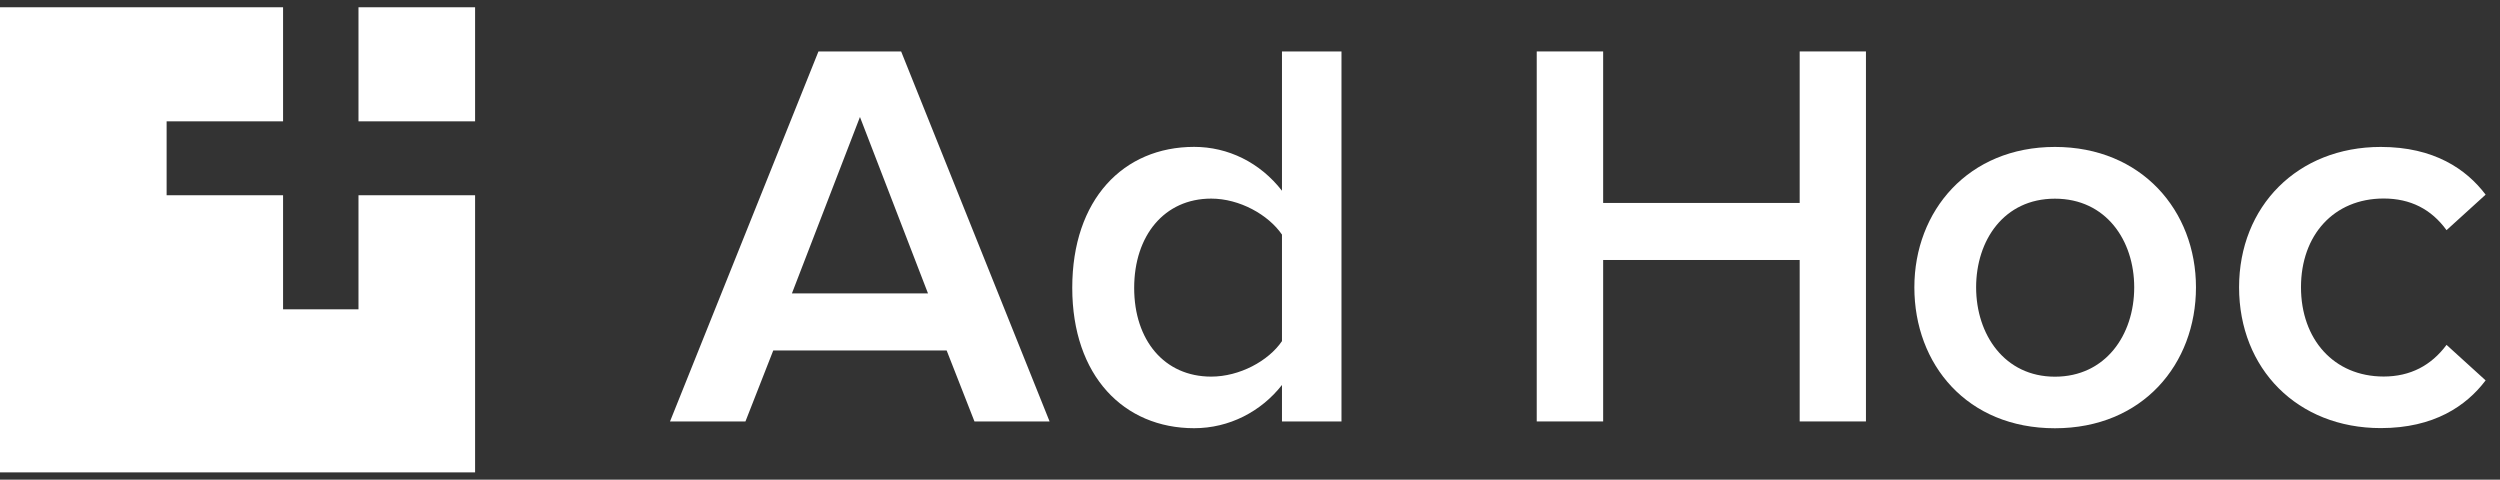
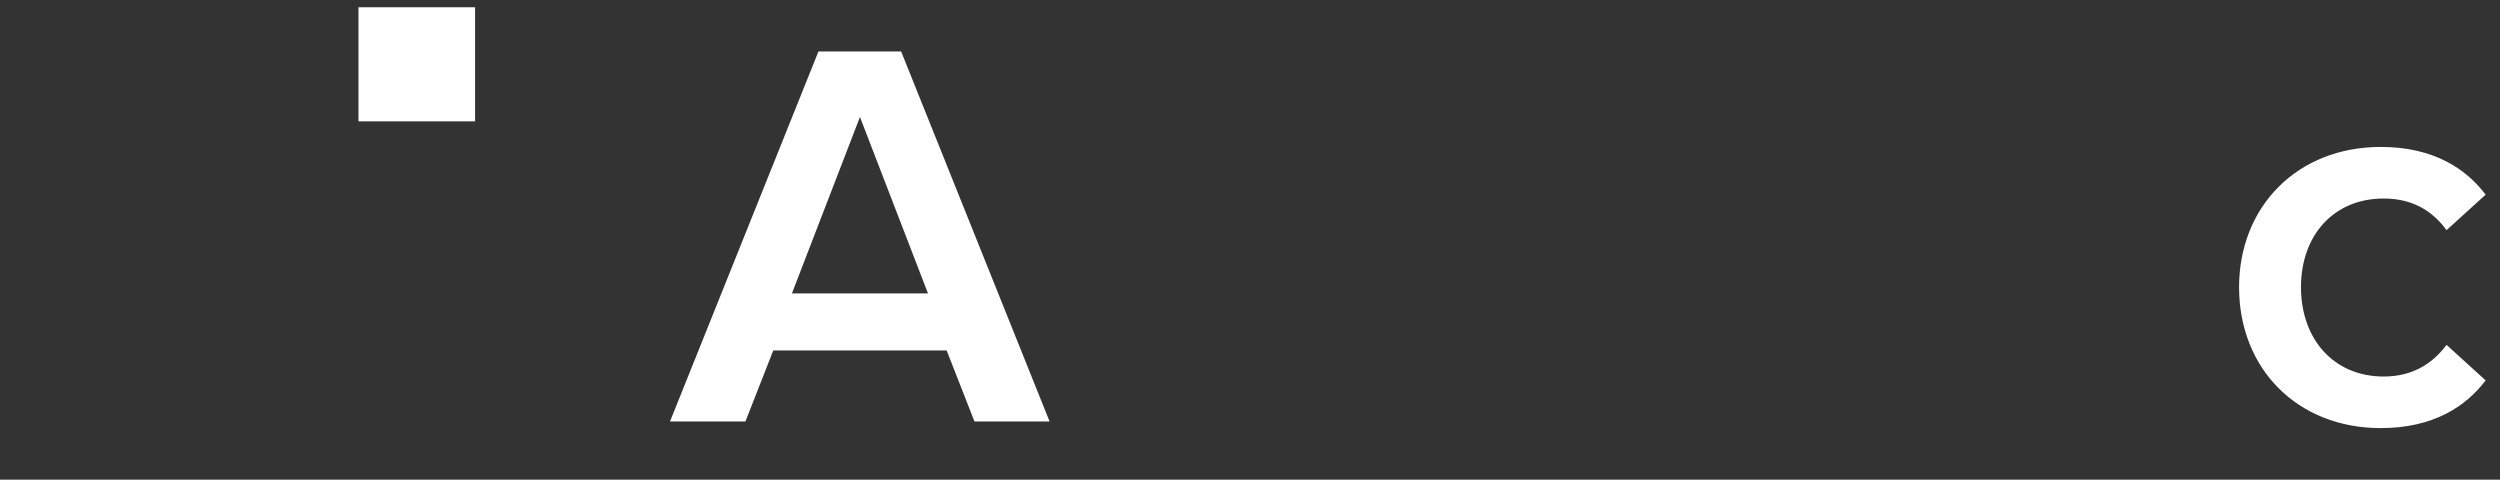
<svg xmlns="http://www.w3.org/2000/svg" width="172" height="33" viewBox="0 0 172 33" fill="none">
  <rect x="0" y="0" width="172" height="33" fill="#333333" stroke="none" />
  <path fill-rule="evenodd" clip-rule="evenodd" d="M59.165 8.049L54.484 20.186H63.846L59.165 8.049ZM67.043 28.995L65.129 24.11H53.201L51.287 28.995H46.097L56.31 3.539H61.998L72.211 28.995H67.021H67.043Z" fill="white" />
-   <path fill-rule="evenodd" clip-rule="evenodd" d="M88.2 23.469V16.14C87.259 14.77 85.279 13.664 83.331 13.664C80.1 13.664 78.031 16.218 78.031 19.81C78.031 23.402 80.1 25.911 83.331 25.911C85.279 25.911 87.27 24.839 88.2 23.469ZM88.2 29.006V26.486C86.761 28.321 84.57 29.46 82.158 29.46C77.323 29.46 73.771 25.867 73.771 19.799C73.771 13.73 77.279 10.105 82.158 10.105C84.493 10.105 86.684 11.177 88.2 13.123V3.539H92.294V28.995H88.2V29.006Z" fill="white" />
-   <path fill-rule="evenodd" clip-rule="evenodd" d="M123.818 28.995V17.887H110.297V28.995H105.727V3.539H110.297V13.963H123.818V3.539H128.377V28.995H123.818Z" fill="white" />
-   <path fill-rule="evenodd" clip-rule="evenodd" d="M146.834 19.77C146.834 16.532 144.887 13.669 141.379 13.669C137.871 13.669 135.957 16.532 135.957 19.77C135.957 23.009 137.904 25.916 141.379 25.916C144.853 25.916 146.834 23.053 146.834 19.77ZM131.708 19.77C131.708 14.509 135.415 10.109 141.379 10.109C147.343 10.109 151.083 14.498 151.083 19.77C151.083 25.043 147.42 29.464 141.379 29.464C135.337 29.464 131.708 25.076 131.708 19.77Z" fill="white" />
  <path fill-rule="evenodd" clip-rule="evenodd" d="M154.048 19.77C154.048 14.199 158.065 10.109 163.797 10.109C167.459 10.109 169.683 11.635 171.011 13.392L168.322 15.835C167.271 14.387 165.833 13.658 163.996 13.658C160.566 13.658 158.308 16.178 158.308 19.759C158.308 23.34 160.566 25.905 163.996 25.905C165.833 25.905 167.271 25.142 168.322 23.727L171.011 26.17C169.683 27.928 167.459 29.453 163.797 29.453C158.065 29.453 154.048 25.374 154.048 19.759" fill="white" />
  <path fill-rule="evenodd" clip-rule="evenodd" d="M24.664 8.348H32.686V0.5H24.664V8.348Z" fill="white" />
-   <path fill-rule="evenodd" clip-rule="evenodd" d="M24.664 21.281H19.475V13.433H11.463V8.348H19.475V0.5H0V32.5H32.686V13.433H24.664V21.281Z" fill="white" />
</svg>